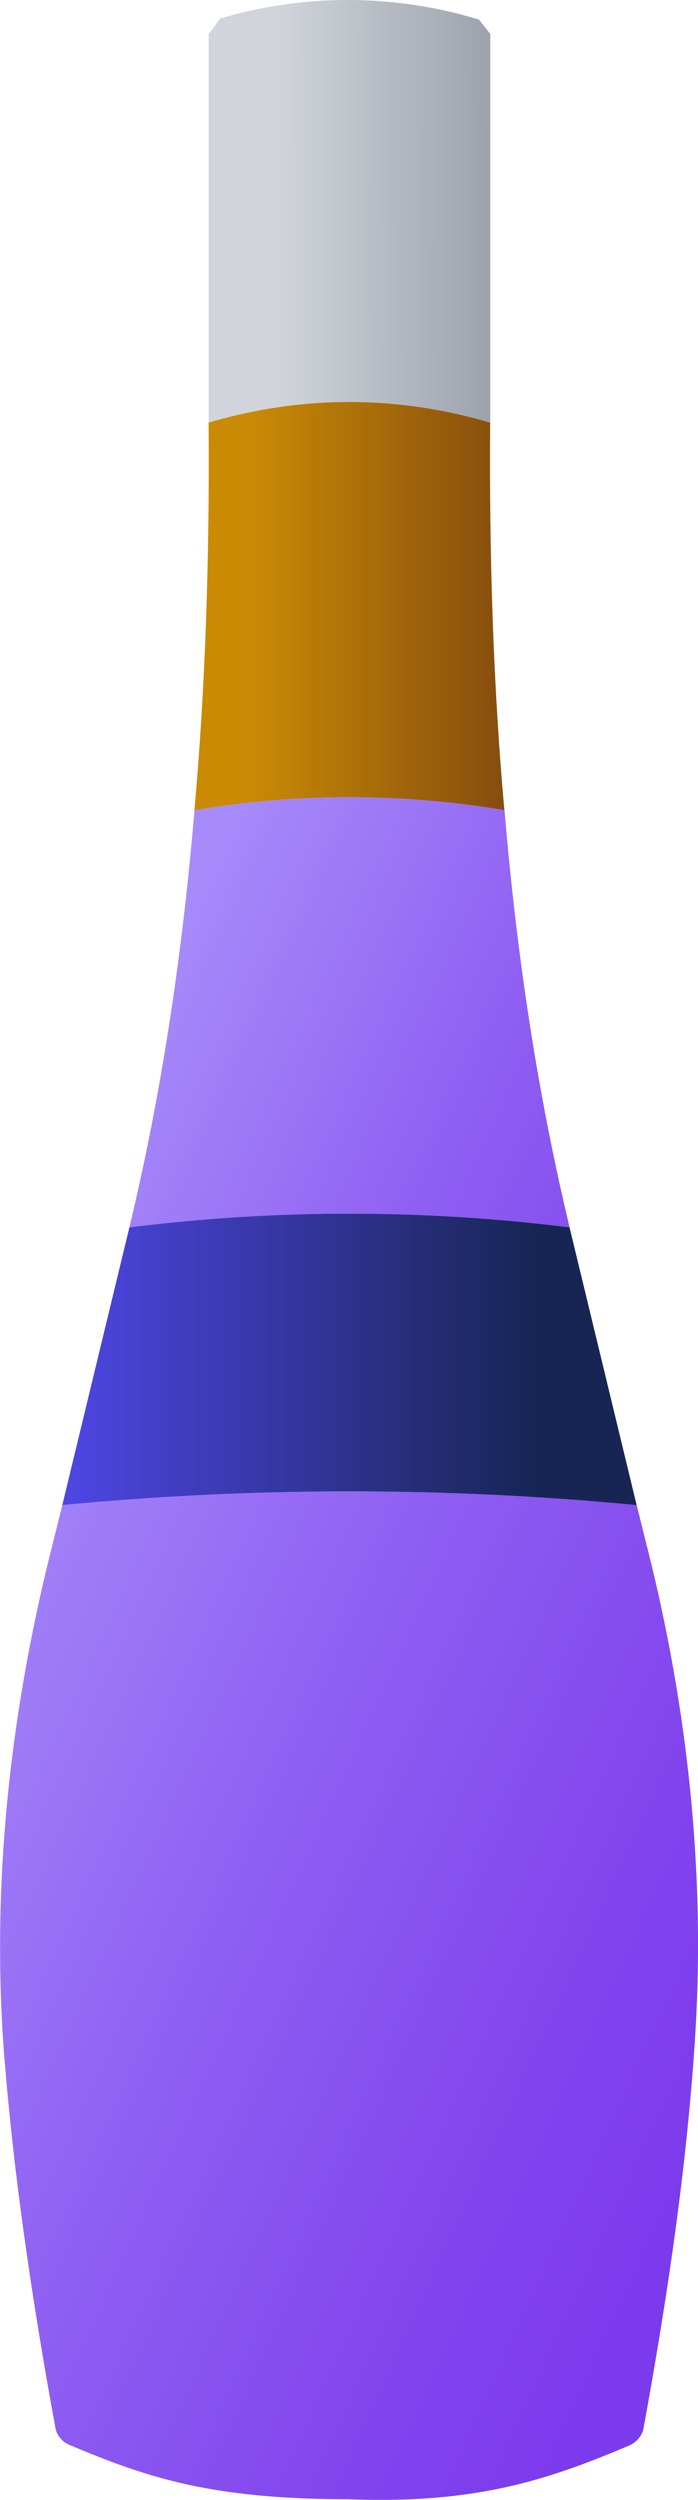
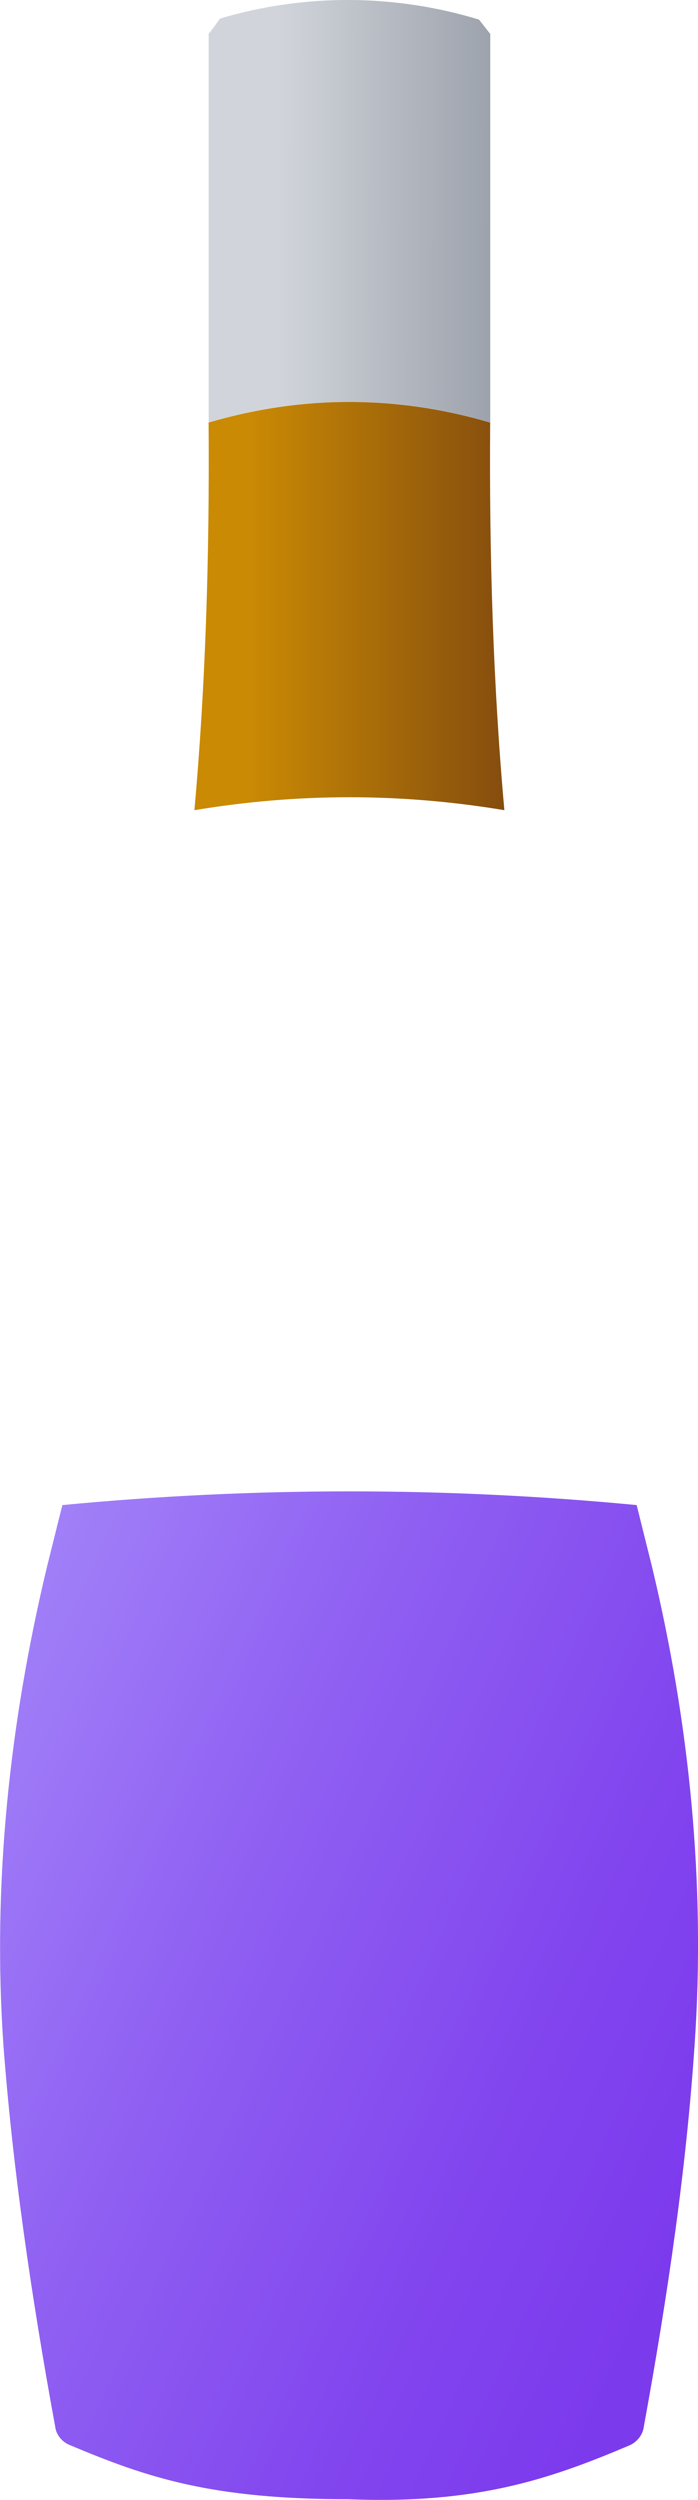
<svg xmlns="http://www.w3.org/2000/svg" id="a" data-name="Layer 1" viewBox="0 0 8.944 32">
  <defs>
    <linearGradient id="b" x1=".082" y1="2.7" x2="9.194" y2="2.712" gradientUnits="userSpaceOnUse">
      <stop offset=".382" stop-color="#d1d5db" />
      <stop offset=".759" stop-color="#8f95a0" />
      <stop offset="1" stop-color="#6b7280" />
    </linearGradient>
    <linearGradient id="c" x1="2.492" y1="7.758" x2="6.464" y2="7.758" gradientUnits="userSpaceOnUse">
      <stop offset=".178" stop-color="#ca8a04" />
      <stop offset="1" stop-color="#854d0e" />
    </linearGradient>
    <linearGradient id="d" x1="-2.315" y1="10.119" x2="13.818" y2="17.513" gradientUnits="userSpaceOnUse">
      <stop offset=".275" stop-color="#a78bfa" />
      <stop offset=".519" stop-color="#8f5ff2" />
      <stop offset=".709" stop-color="#8144ee" />
      <stop offset=".82" stop-color="#7c3aed" />
    </linearGradient>
    <linearGradient id="e" x1=".798" y1="17.401" x2="8.157" y2="17.401" gradientUnits="userSpaceOnUse">
      <stop offset="0" stop-color="#4f46e5" />
      <stop offset=".824" stop-color="#172554" />
    </linearGradient>
    <linearGradient id="f" x1="-6.871" y1="20.059" x2="9.262" y2="27.453" gradientUnits="userSpaceOnUse">
      <stop offset=".295" stop-color="#a78bfa" />
      <stop offset=".61" stop-color="#8f5ff2" />
      <stop offset=".856" stop-color="#8144ee" />
      <stop offset="1" stop-color="#7c3aed" />
    </linearGradient>
  </defs>
  <path d="m6.282.433v4.975c-1.198-.352-2.41-.352-3.608,0V.433c.052-.065.091-.117.143-.195,1.094-.326,2.253-.313,3.321.013.052.065.091.117.143.182Z" style="fill: url(#b);" />
  <path d="m6.464,10.371c-1.329-.221-2.644-.221-3.973,0,.143-1.589.195-3.256.182-4.962,1.198-.352,2.41-.352,3.608,0-.013,1.706.039,3.373.182,4.962Z" style="fill: url(#c);" />
-   <path d="m7.298,15.711c-1.876-.234-3.764-.234-5.64,0,.404-1.68.677-3.465.834-5.34,1.329-.221,2.644-.221,3.973,0,.156,1.876.43,3.66.834,5.34Z" style="fill: url(#d);" />
-   <path d="m8.157,19.267c-2.449-.234-4.91-.234-7.359,0l.86-3.556c1.876-.234,3.764-.234,5.64,0l.86,3.556Z" style="fill: url(#e);" />
  <path d="m8.9,26.183c-.104,1.55-.339,3.178-.651,4.884-.013.104-.091.195-.182.235-1.016.43-1.954.755-3.595.69-1.758,0-2.579-.274-3.569-.69-.104-.039-.182-.13-.195-.235-.313-1.706-.547-3.334-.664-4.884-.143-2.071.078-4.129.56-6.135l.195-.782c2.449-.234,4.91-.234,7.359,0l.195.782c.482,2.006.69,4.064.547,6.135Z" style="fill: url(#f);" />
</svg>